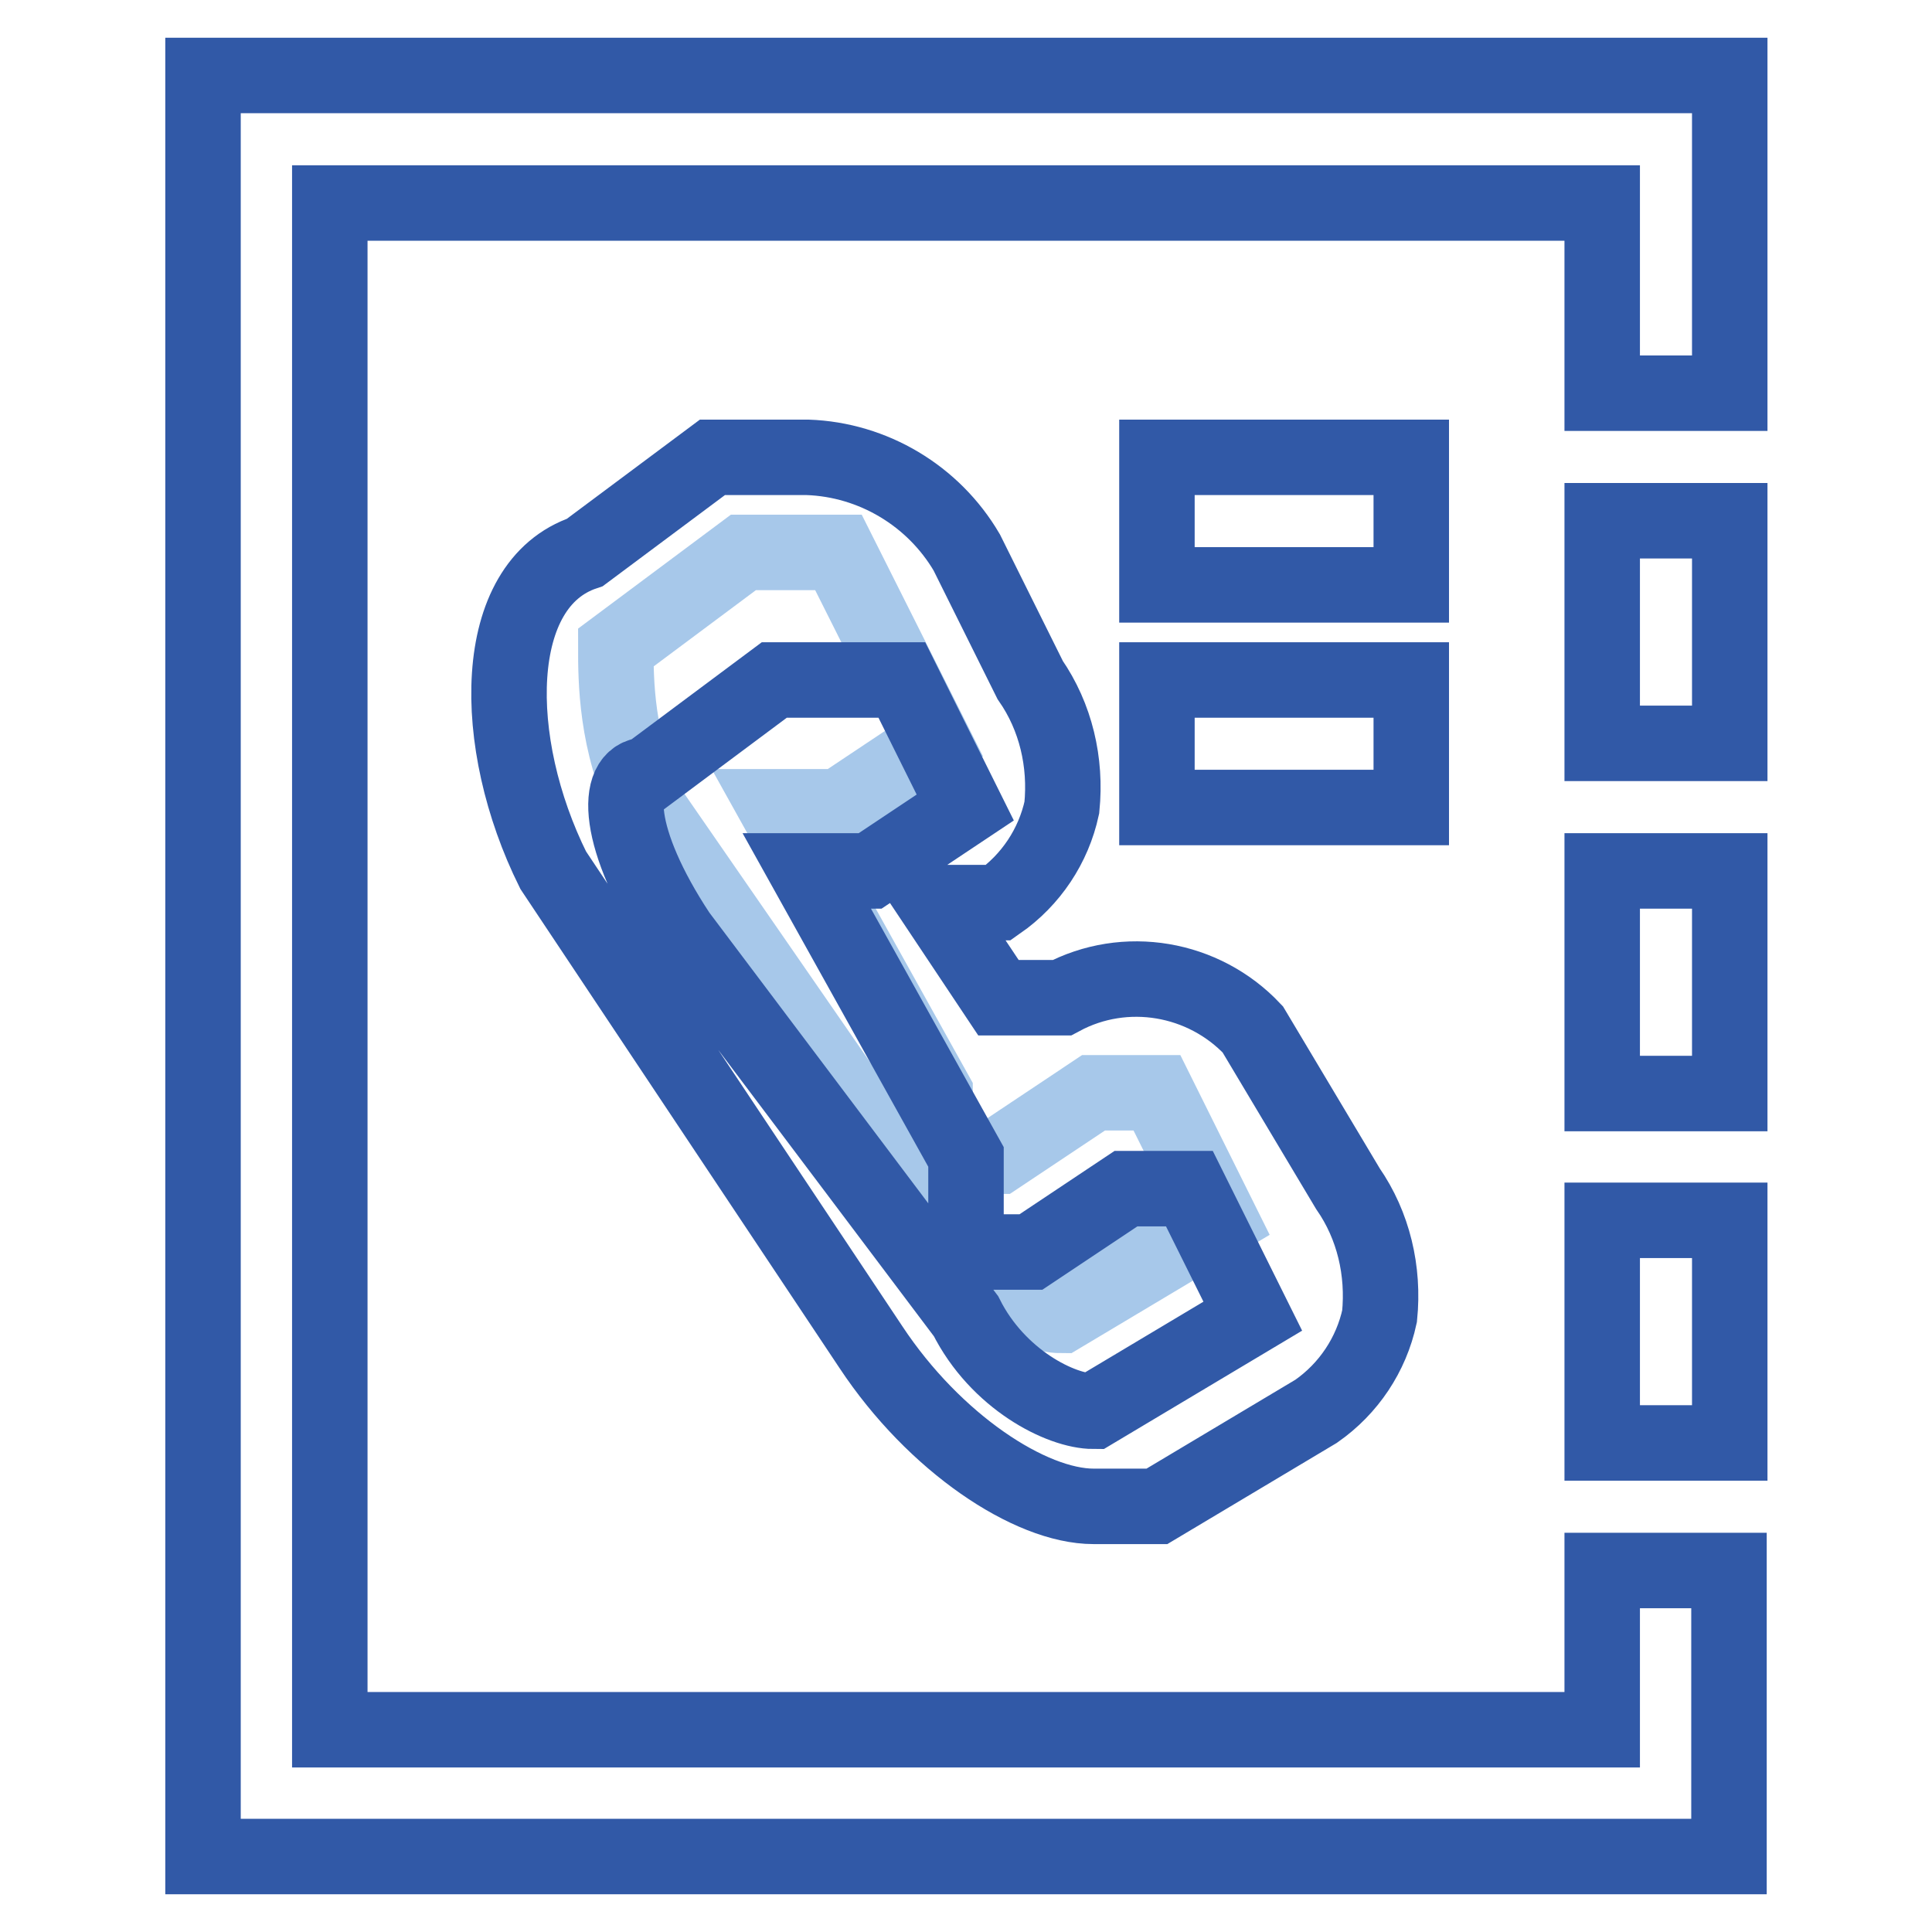
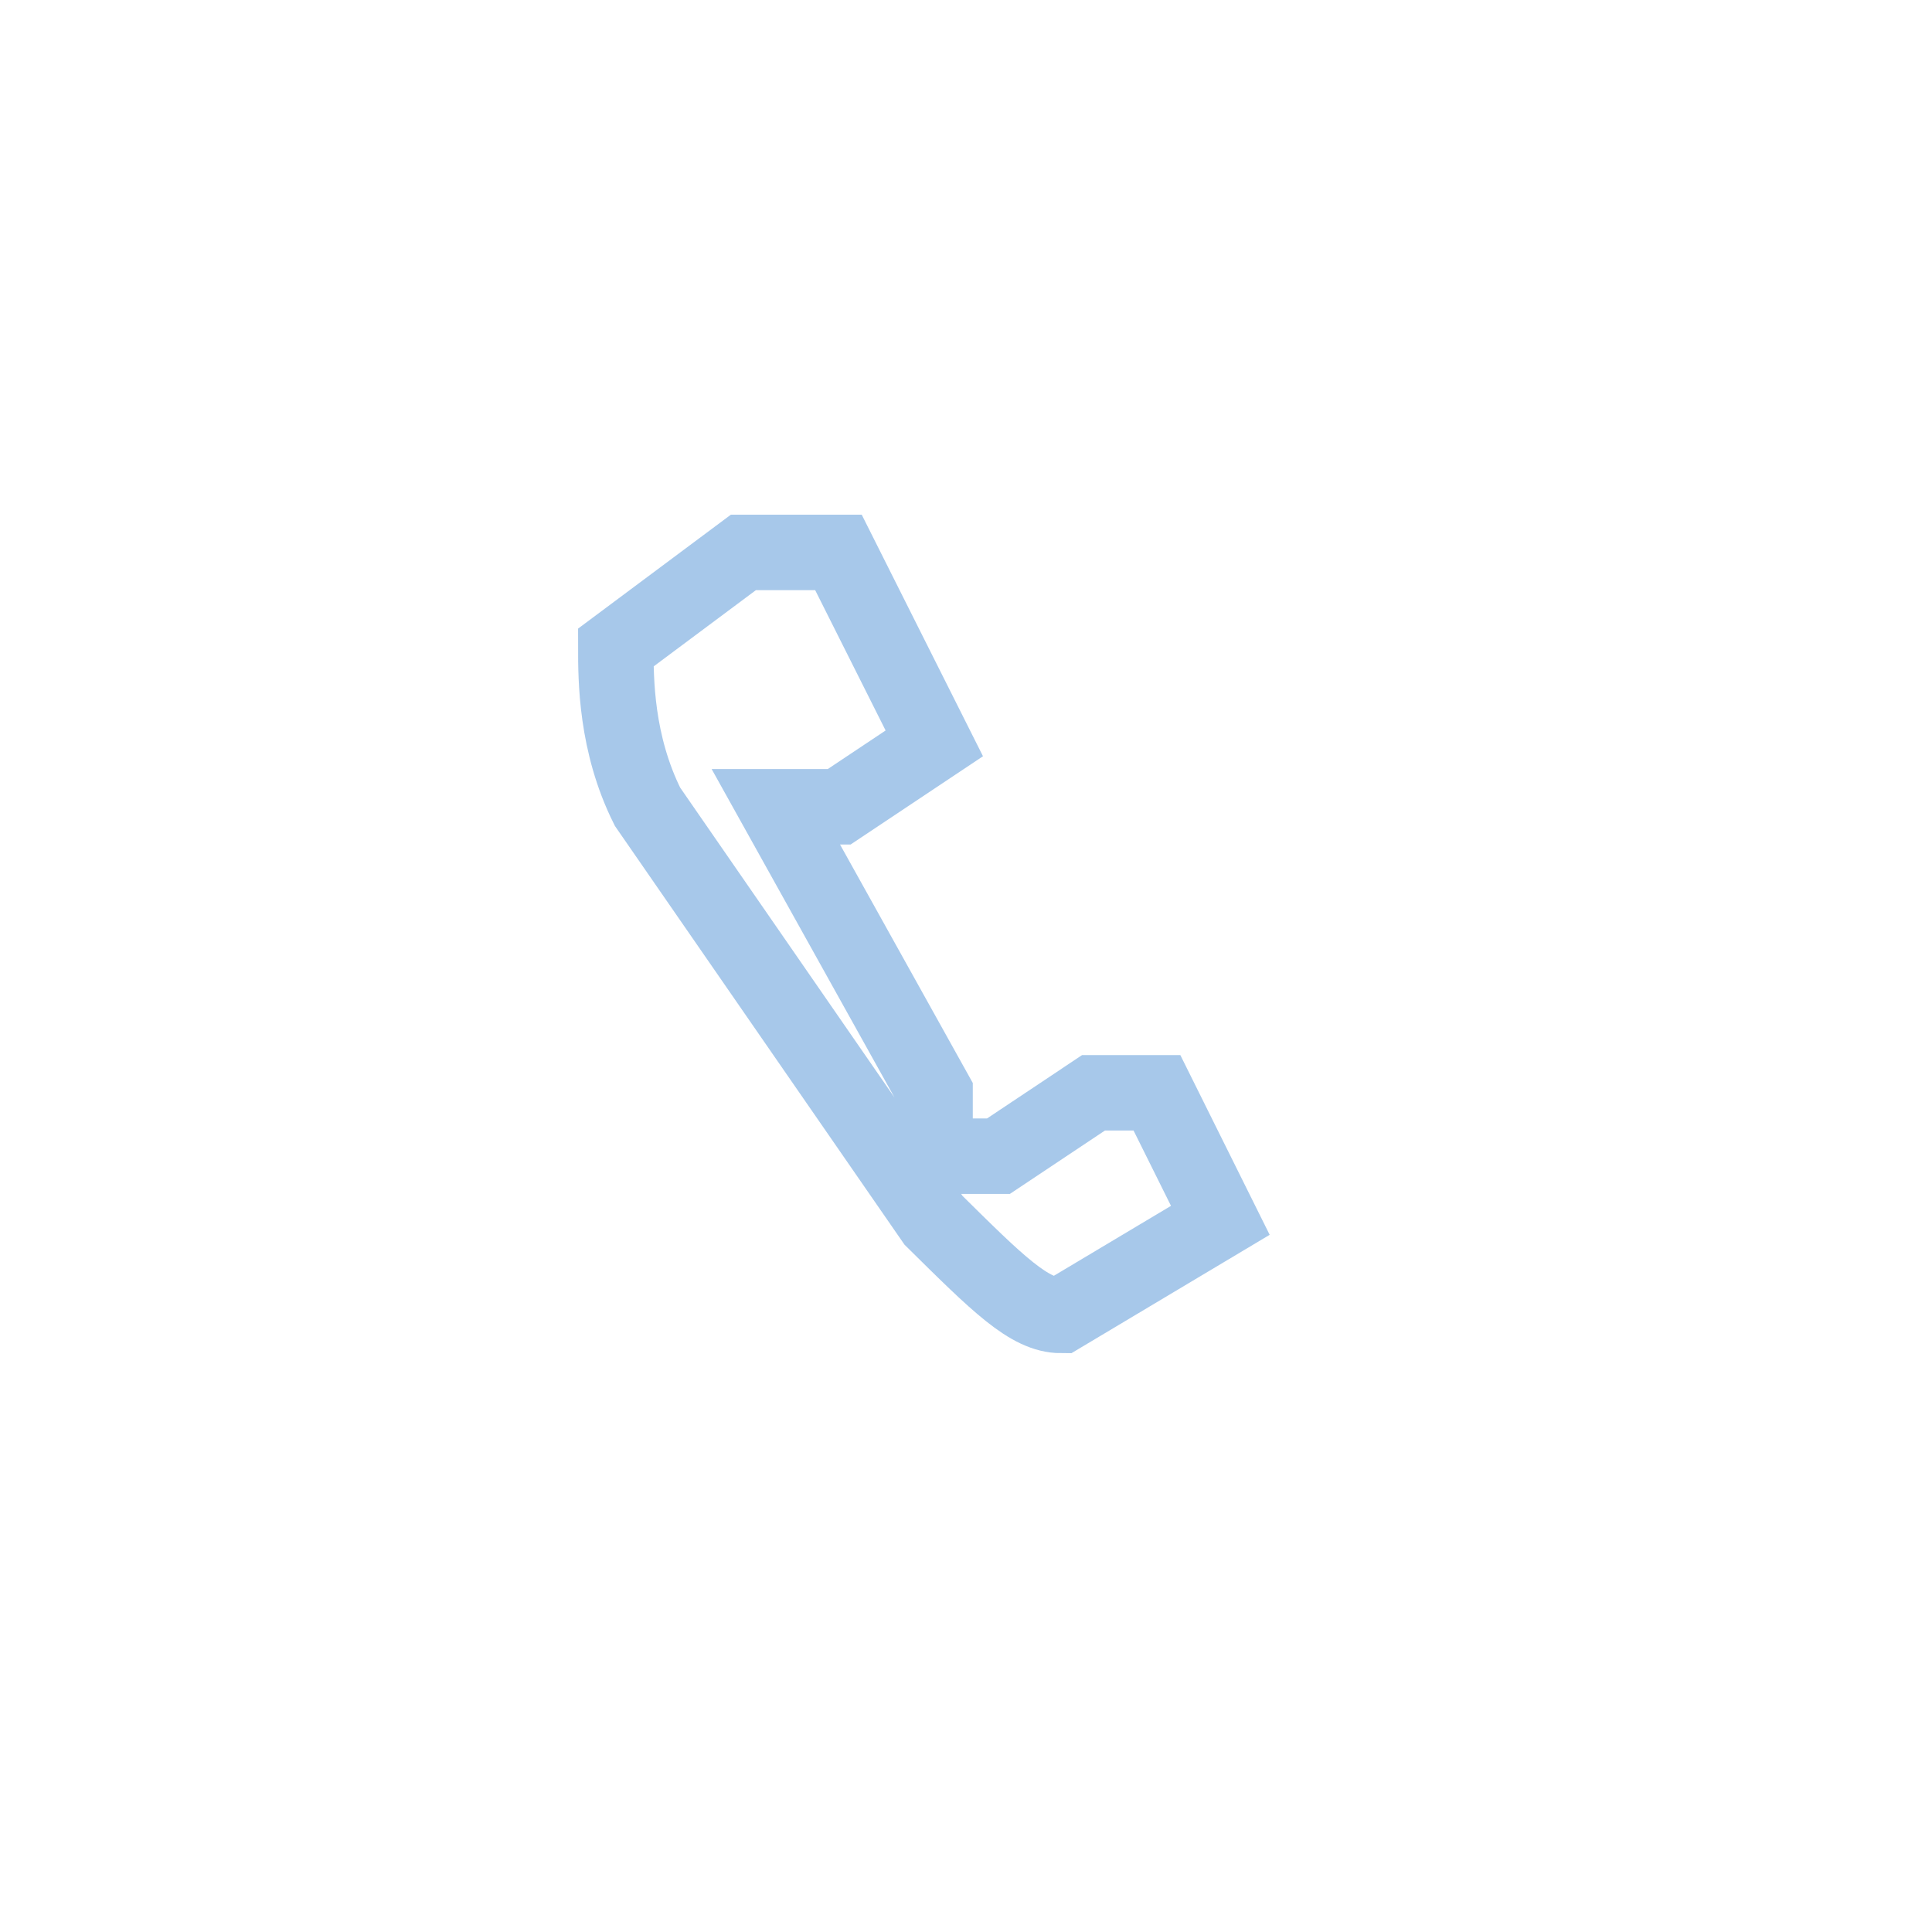
<svg xmlns="http://www.w3.org/2000/svg" version="1.1" x="0px" y="0px" viewBox="0 0 256 256" enable-background="new 0 0 256 256" xml:space="preserve">
  <g>
    <path stroke-width="10" fill-opacity="0" stroke="#a7c8ea" d="M123.8,98.5l-12.6,8.4h-8.4l21.1,37.9v8.4h8.4l12.6-8.4h8.4l8.4,16.9l-21.1,12.6c-4.2,0-8.4-4.2-16.9-12.6 l-37.9-54.8c-4.2-8.4-4.2-16.9-4.2-21.1l16.9-12.6h12.6L123.8,98.5z" />
-     <path stroke-width="10" fill-opacity="0" stroke="#3159a7" d="M229.1,208.1V246H26.9V10h202.3v42.1h-16.9V26.9H43.7v202.3h168.6v-21.1H229.1z" />
-     <path stroke-width="10" fill-opacity="0" stroke="#3159a7" d="M212.3,161.7h16.9v29.5h-16.9V161.7z M212.3,115.4h16.9v29.5h-16.9V115.4z M212.3,69h16.9v29.5h-16.9V69z  M153.3,90.1H187v16.9h-33.7V90.1z M153.3,60.6H187v16.9h-33.7V60.6z M128,174.4c4.2,8.4,12.6,12.6,16.9,12.6l21.1-12.6l-8.4-16.9 h-8.4l-12.6,8.4H128v-12.6l-21.1-37.9h8.4l12.6-8.4l-8.4-16.9h-16.9l-16.9,12.6c-4.2,0-4.2,8.4,4.2,21.1L128,174.4z M178.6,157.5 c3.4,4.9,4.8,10.9,4.2,16.9c-1.1,5.1-4.1,9.6-8.4,12.6l-21.1,12.6h-8.4c-8.4,0-21.1-8.4-29.5-21.1l-42.1-63.2 c-8.4-16.9-8.4-37.9,4.2-42.1l16.9-12.6h12.6c8.7,0.3,16.7,5.1,21.1,12.6l8.4,16.9c3.4,4.9,4.8,10.9,4.2,16.9 c-1.1,5.1-4.1,9.6-8.4,12.6h-8.4l8.4,12.6h8.4c8.4-4.5,18.8-2.7,25.3,4.2L178.6,157.5z" />
  </g>
</svg>